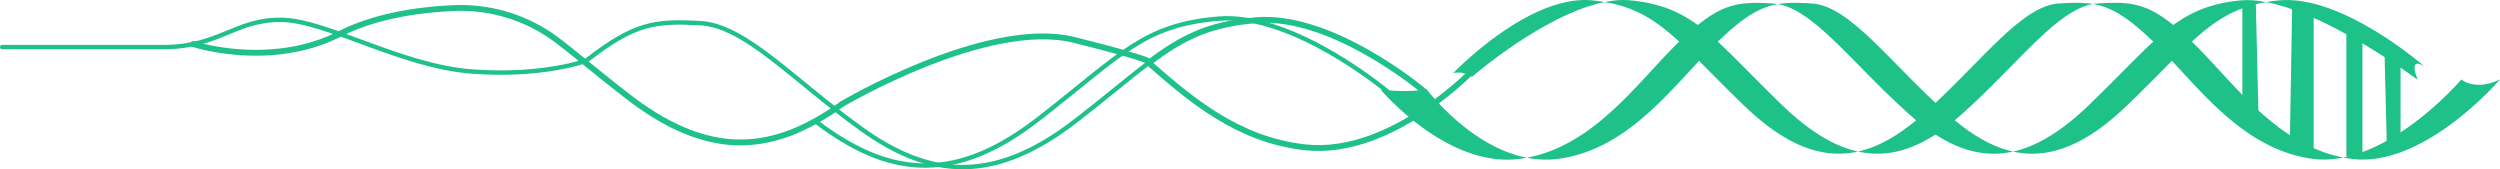
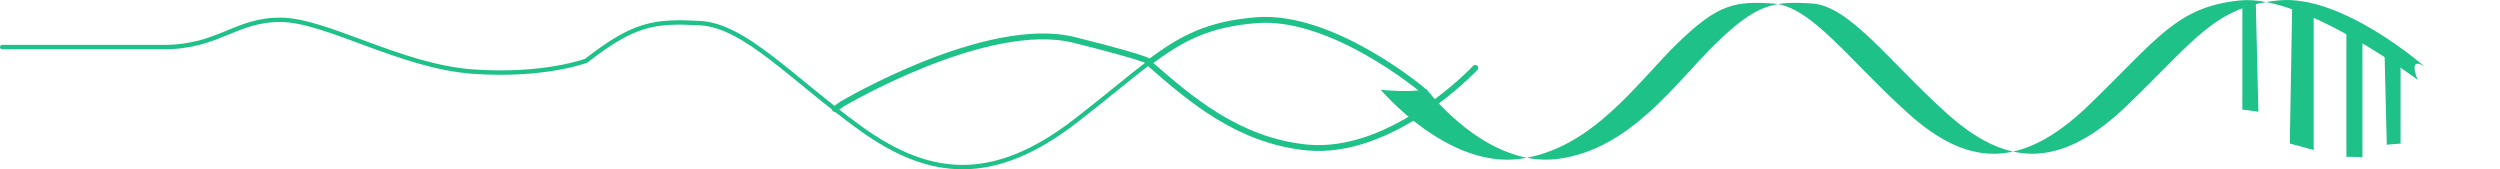
<svg xmlns="http://www.w3.org/2000/svg" width="803.702" height="54.42" viewBox="0 0 803.702 54.42">
  <g id="组_1049" data-name="组 1049" transform="translate(0.678)">
-     <path id="路径_2081" data-name="路径 2081" d="M664.941,460.523c-21.347,14.47-41.372,15.5-66.811-4.219-9.253-7.172-16.158-13.05-22.261-17.733a51.464,51.464,0,0,0-33.637-10.477c-10.828.478-24.9,2.391-36.506,8.3-22.331,11.348-47.1,3.234-47.1,3.234" transform="translate(-397.219 -425.478)" fill="none" stroke="#1ec187" stroke-linecap="round" stroke-linejoin="round" stroke-miterlimit="10" stroke-width="1.882" />
    <path id="路径_2082" data-name="路径 2082" d="M605.34,459.424c.759-.52,1.519-1.055,2.292-1.6,0,0,46.6-27.619,74.672-20.6s24.061,7.256,24.061,7.256c10.7-8.058,19.237-12.375,34.467-13.612,24.37-1.983,53.353,22.4,53.353,22.4" transform="translate(-337.618 -424.379)" fill="none" stroke="#1ec187" stroke-linecap="round" stroke-linejoin="round" stroke-miterlimit="10" stroke-width="1.882" />
    <path id="路径_2083" data-name="路径 2083" d="M782.063,442.189s-26.606,28.519-54.492,25.566c-21.952-2.334-37.336-15.68-50.47-27.155" transform="translate(-308.466 -420.377)" fill="none" stroke="#1ec187" stroke-linecap="round" stroke-linejoin="round" stroke-miterlimit="10" stroke-width="1.882" />
-     <path id="路径_2084" data-name="路径 2084" d="M785.579,454.558s-30.656-26.03-55.026-24.047-31.612,11.855-57.966,32.273S625.7,481.375,603.5,465.4q-1.35-.97-2.658-1.941" transform="translate(-339.446 -424.519)" fill="none" stroke="#1ec187" stroke-linecap="round" stroke-linejoin="round" stroke-miterlimit="10" stroke-width="1.411" />
    <path id="路径_2085" data-name="路径 2085" d="M783.685,444.475c-6.412,4.837-13.612,11.011-23.5,18.661-26.353,20.419-46.884,18.591-69.089,2.616S653.8,432.536,639.249,431.8s-20.981,0-36.52,12.094c0,0-13.528,5.161-36.577,3.488S519.2,430.849,504.558,430.75s-19.969,8.761-37.687,8.761H414.98" transform="translate(-414.952 -424.378)" fill="none" stroke="#1ec187" stroke-linecap="round" stroke-linejoin="round" stroke-miterlimit="10" stroke-width="1.411" />
    <g id="组_1048" data-name="组 1048" transform="translate(443.222)">
      <g id="组_1046" data-name="组 1046" transform="translate(23.287 0.01)">
-         <path id="路径_2086" data-name="路径 2086" d="M1083.216,451.755s-24.427,28.617-47.812,25.523-37.87-24.722-50.906-37.336-18.422-13.387-30.628-12.614-24.863,18.759-43.481,35.423-35.845,18.577-57.937-2.728-28.167-31.613-48.614-33.68-51.1,24.567-51.1,24.567a7.833,7.833,0,0,0-6.033-1.2s24.3-25.425,44.747-23.372,26.508,12.375,48.6,33.68,39.319,19.406,57.938,2.728,31.275-34.65,43.481-35.423,17.592,0,30.628,12.614,27.52,34.242,50.906,37.336,47.812-25.523,47.812-25.523S1074.961,455.622,1083.216,451.755Z" transform="translate(-746.7 -426.226)" fill="#1ec187" />
-       </g>
+         </g>
      <g id="组_1047" data-name="组 1047">
        <path id="路径_2087" data-name="路径 2087" d="M1065.685,447.6s-26.508-23.3-46.941-21.248-26.508,12.375-48.6,33.68-39.319,19.406-57.937,2.728-31.275-34.65-43.481-35.423-17.592,0-30.628,12.614-27.52,34.242-50.906,37.336-42.469-22.556-42.469-22.556c-3.909,1.463-14.583.352-14.583.352s21.277,25.3,44.648,22.219,37.87-24.722,50.906-37.336,18.422-13.387,30.628-12.614S881.185,446.1,899.8,462.769s35.845,18.577,57.938-2.728,28.167-31.612,48.614-33.68,57.136,25.523,57.136,25.523S1060.1,444.08,1065.685,447.6Z" transform="translate(-730.14 -426.219)" fill="#1ec187" />
      </g>
    </g>
-     <path id="路径_2088" data-name="路径 2088" d="M414.96,433.17" transform="translate(-414.96 -423.395)" fill="none" stroke="#1ec187" stroke-linecap="round" stroke-linejoin="round" stroke-miterlimit="10" stroke-width="2.823" />
    <path id="路径_2089" data-name="路径 2089" d="M959.62,439.01l.7,28.519,4.43-.338V439.01Z" transform="translate(-193.692 -421.023)" fill="#1ec187" />
    <path id="路径_2090" data-name="路径 2090" d="M950.88,430.65v44.17l5.161.084V433.181Z" transform="translate(-197.242 -424.419)" fill="#1ec187" />
    <path id="路径_2091" data-name="路径 2091" d="M927.1,426.75v34.467l5.147.7-.83-35.17Z" transform="translate(-206.903 -426.003)" fill="#1ec187" />
    <path id="路径_2092" data-name="路径 2092" d="M938.723,426.75l-.773,45.394,7.664,2.081V428.662Z" transform="translate(-202.495 -426.003)" fill="#1ec187" />
  </g>
</svg>